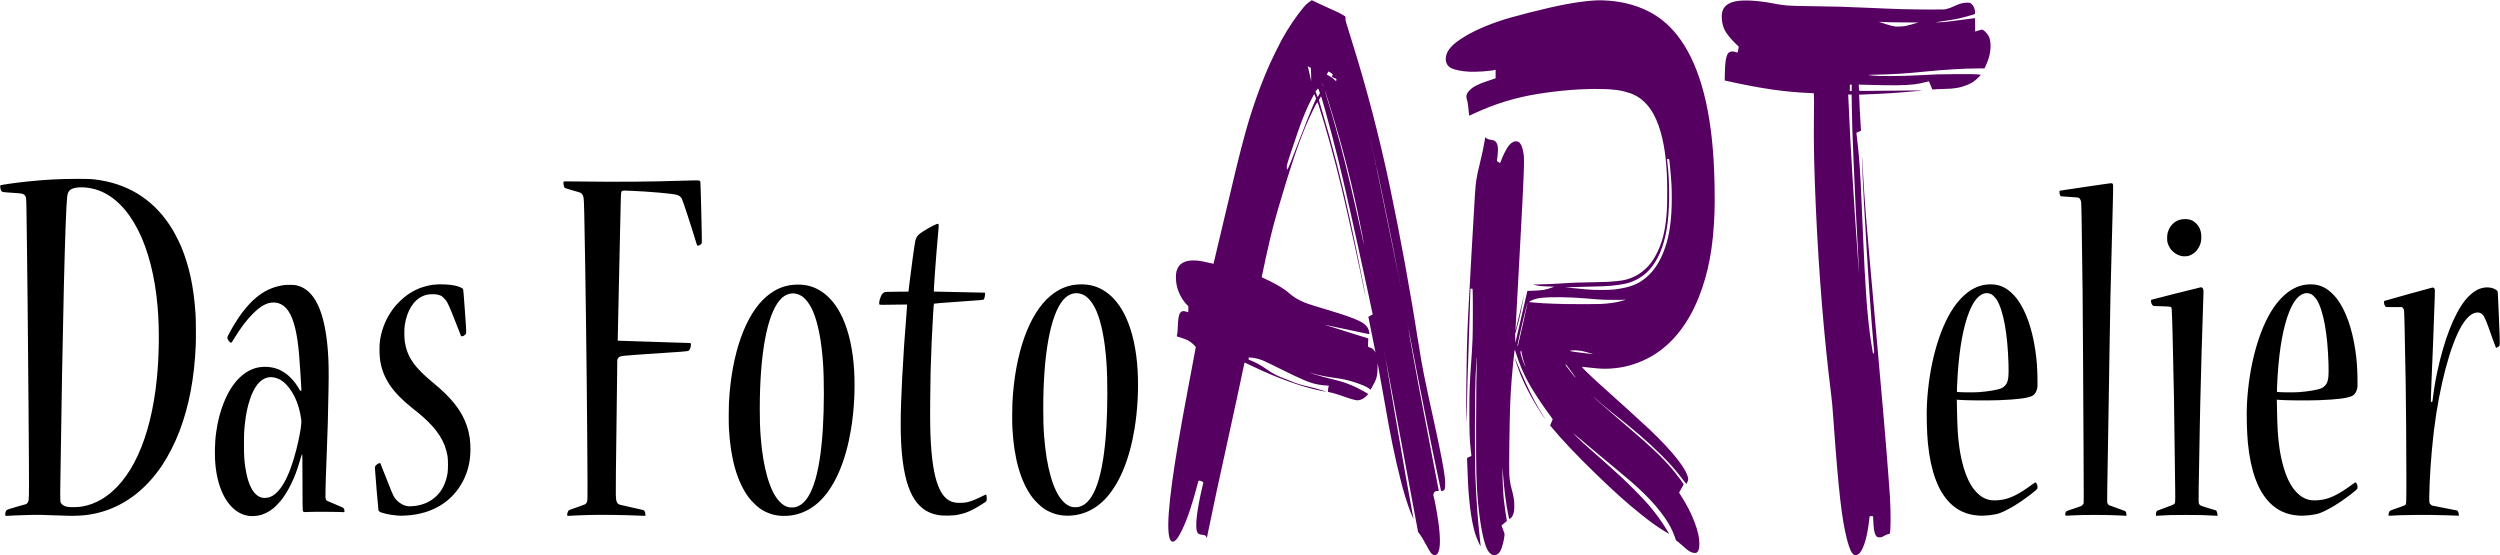
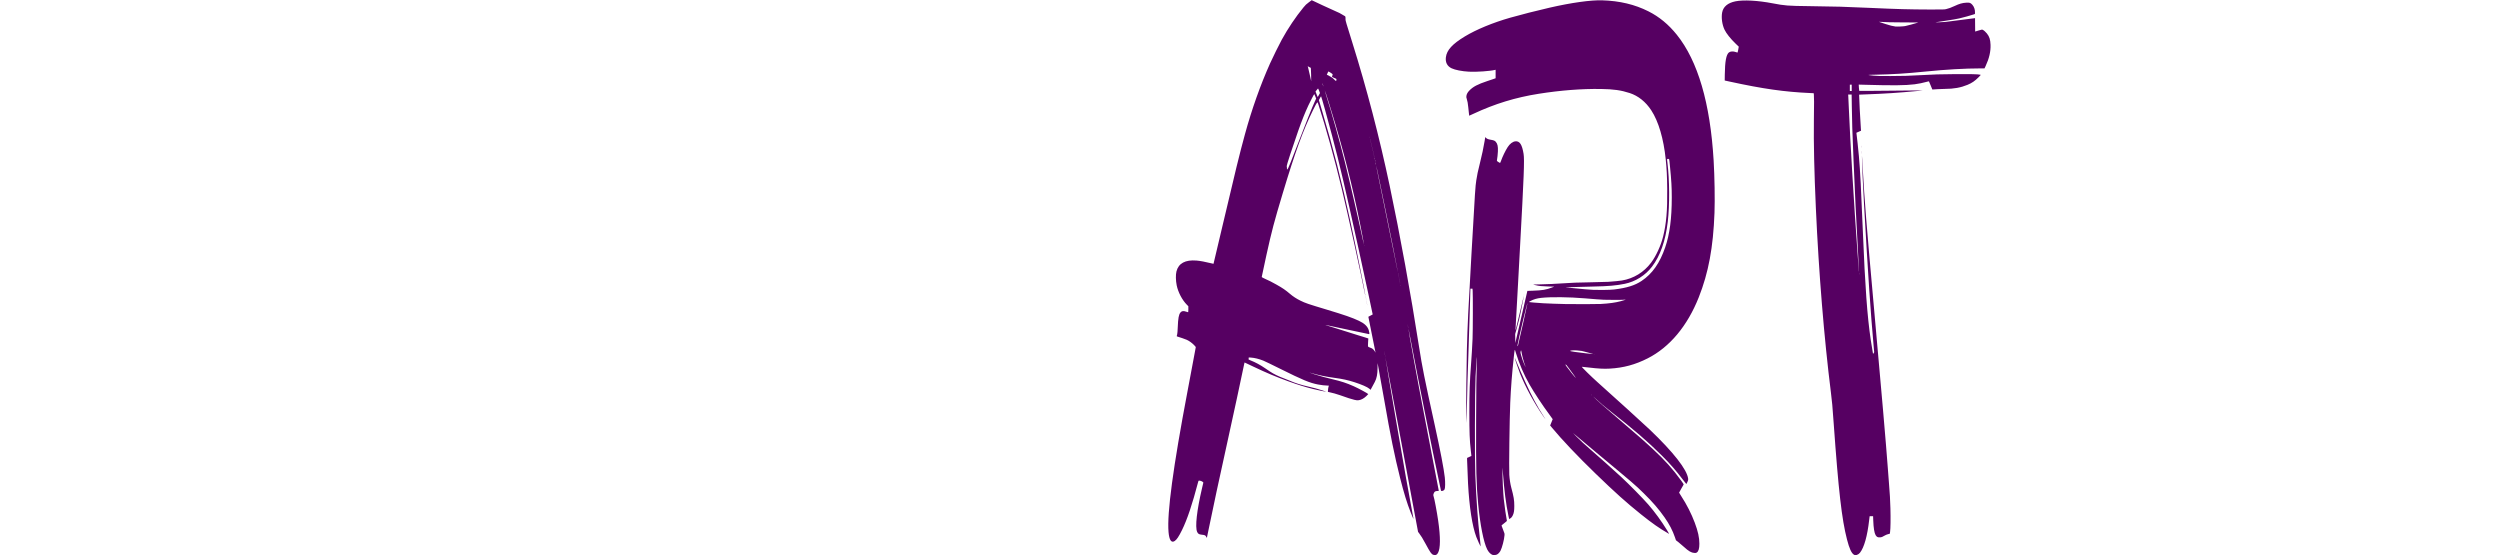
<svg xmlns="http://www.w3.org/2000/svg" xmlns:xlink="http://www.w3.org/1999/xlink" version="1.1" id="svg1" viewBox="0 0 3392.32 753.28">
  <defs id="defs1" />
  <a xlink:href="http://www.beispielhome.de" target="_self">
    <g id="g1">
      <g id="g6" transform="translate(3.5848767e-6,2.0975581e-5)">
        <path style="fill:#560062" d="m 1944.844,752.811 c -2.535,-0.904 -4.055,-3.07 -10.343,-14.737 -4.034,-7.486 -6.138,-10.919 -8.936,-14.585 l -1.367,-1.791 -22.172,-118.79 c -12.195,-65.335 -22.215,-118.66 -22.269,-118.5 -0.053,0.16 1.99,12.445 4.541,27.301 2.551,14.856 7.096,41.483 10.101,59.171 8.937,52.603 18.611,107.166 23.547,132.8 0.242,1.257 -1.3,-2.19 -3.866,-8.64 -4.842,-12.173 -9.107,-26.079 -14.212,-46.333 -7.434,-29.496 -13.513,-59.319 -21.311,-104.547 -2.4,-13.919 -6.954,-39.271 -8.703,-48.452 l -0.574,-3.012 -0.023,6.212 c -0.032,8.714 -1.152,14.518 -3.738,19.357 -0.572,1.07 -2.101,3.908 -3.399,6.307 l -2.36,4.362 -1.8,-1.558 c -2.607,-2.256 -10.33,-5.619 -20.194,-8.793 -8.844,-2.846 -16.015,-4.404 -27.27,-5.923 -11.464,-1.548 -20.625,-3.418 -29.979,-6.121 -5.876,-1.698 -3.774,-0.791 3.242,1.398 8.937,2.788 15.428,4.566 24.576,6.728 11.798,2.789 18.76,5.085 28.557,9.422 6.388,2.828 19.731,10.044 19.744,10.678 0,0.113 -1.225,1.368 -2.726,2.79 -3.251,3.078 -6.745,4.965 -10.158,5.488 -1.917,0.294 -2.603,0.236 -5.92,-0.499 -3.52,-0.78 -10.091,-2.899 -19.752,-6.371 -4.018,-1.444 -10.464,-3.249 -14.365,-4.023 l -1.885,-0.374 0.185,-2.768 c 0.102,-1.522 0.41,-3.398 0.685,-4.168 0.275,-0.77 0.5,-1.454 0.5,-1.52 0,-0.066 -0.839,-0.12 -1.865,-0.12 -3.038,0 -8.57,-0.633 -12.99,-1.486 -11.231,-2.168 -20.804,-6.148 -51.225,-21.295 -10.736,-5.346 -21.032,-10.318 -22.88,-11.049 -6.107,-2.418 -11.787,-3.817 -16.841,-4.149 l -2.999,-0.197 v 0.768 c 0,0.423 -0.085,1.07 -0.184,1.438 -0.158,0.589 0.143,0.797 2.484,1.72 6.905,2.722 13.162,6.094 20.104,10.833 2.2,1.502 5.008,3.399 6.24,4.217 5.303,3.519 12.021,6.824 19.175,9.435 2.126,0.776 5.665,2.191 7.865,3.145 7.609,3.299 15.293,5.738 24.9,7.901 3.223,0.726 7.937,1.889 10.475,2.585 5.226,1.433 14.666,4.441 14.49,4.617 -0.189,0.189 -13.102,-2.549 -18.825,-3.991 -10.618,-2.676 -20.013,-5.598 -32.64,-10.152 -16.867,-6.084 -30.381,-11.756 -47.806,-20.067 -6.493,-3.097 -11.847,-5.631 -11.897,-5.631 -0.05,0 -0.258,0.828 -0.463,1.84 -3.077,15.243 -15.488,72.803 -23.993,111.28 -10.321,46.687 -17.363,79.51 -23.998,111.84 -1.427,6.952 -2.638,12.784 -2.692,12.96 -0.054,0.176 -0.418,-0.355 -0.81,-1.18 -1.081,-2.275 -1.704,-2.565 -6.665,-3.103 -3.231,-0.35 -4.576,-1.223 -5.713,-3.706 -3.016,-6.588 -0.482,-29.177 6.705,-59.76 l 1.708,-7.269 -0.865,-0.829 c -0.915,-0.876 -3.329,-1.752 -4.831,-1.752 -0.767,0 -0.942,0.174 -1.211,1.2 -8.19,31.235 -14.993,51.528 -22.122,65.984 -4.312,8.743 -7.102,12.917 -9.851,14.739 -4.556,3.018 -7.436,-1.165 -8.376,-12.162 -2.194,-25.667 6.194,-87.888 25.731,-190.88 2.37,-12.496 5.831,-30.928 7.691,-40.96 1.86,-10.032 3.444,-18.511 3.521,-18.842 0.099,-0.426 -0.628,-1.368 -2.482,-3.219 -2.934,-2.93 -6.547,-5.501 -9.757,-6.944 -1.96,-0.881 -9.854,-3.615 -12.544,-4.344 -0.673,-0.182 -1.081,-0.475 -1.021,-0.733 0.054,-0.236 0.317,-1.232 0.583,-2.214 0.314,-1.157 0.587,-4.469 0.777,-9.42 0.483,-12.605 1.397,-17.614 3.715,-20.369 1.744,-2.072 3.879,-2.383 7.657,-1.115 1.311,0.44 2.524,0.8 2.696,0.8 0.188,0 0.313,-1.629 0.313,-4.072 v -4.072 l -2.055,-2.088 c -6.375,-6.477 -11.825,-16.887 -13.743,-26.248 -1.327,-6.479 -1.472,-14.438 -0.343,-18.88 2.818,-11.087 12.009,-16.039 27.4,-14.764 4.625,0.383 12.385,1.823 19.131,3.551 2.019,0.517 3.717,0.893 3.775,0.835 0.058,-0.058 5.431,-22.766 11.94,-50.463 17.825,-75.841 23.387,-98.537 30.731,-125.398 9.236,-33.778 20.925,-66.731 34.11,-96.16 3.441,-7.68 12.334,-25.7 15.792,-32 8.527,-15.534 18.946,-31.038 29.476,-43.86 2.756,-3.357 3.86,-4.41 7.222,-6.891 l 3.968,-2.929 14.778,6.967 c 8.128,3.832 16.685,7.733 19.016,8.668 2.441,0.98 5.271,2.399 6.676,3.346 1.341,0.905 3.051,1.916 3.801,2.248 1.284,0.568 1.375,0.696 1.577,2.217 0.118,0.888 0.127,2.077 0.021,2.643 -0.205,1.093 0.851,4.69 9.129,31.109 19.808,63.213 36.707,127.99 50.882,195.04 14.015,66.294 28.425,145.34 39.844,218.56 4.284,27.466 7.039,41.202 21.118,105.28 7.729,35.175 12.456,59.762 13.764,71.59 0.702,6.351 0.563,14.457 -0.276,16.024 -0.752,1.406 -2.319,2.343 -3.733,2.233 l -1.12,-0.087 -2.152,-10.08 c -10.831,-50.723 -28.073,-136.844 -39.966,-199.631 -1.112,-5.869 -2.066,-10.535 -2.122,-10.37 -0.317,0.95 13.383,75.865 21.169,115.761 6.75,34.584 20.03,103.717 20.03,104.269 0,0.116 -0.797,0.211 -1.77,0.211 -2.444,0 -3.813,0.639 -4.575,2.136 -1.186,2.33 -1.338,3.453 -0.698,5.137 1.026,2.7 4.479,21.083 6.207,33.047 3.244,22.452 3.152,37.546 -0.266,43.719 -1.54,2.782 -3.495,3.558 -6.374,2.532 z m -65.262,-270.165 c -0.081,-0.311 -0.153,-0.134 -0.159,0.394 -0.01,0.528 0.06,0.783 0.148,0.566 0.088,-0.217 0.093,-0.649 0.012,-0.96 z m -0.33,-1.766 c -0.089,-0.22 -0.161,-0.04 -0.161,0.4 0,0.44 0.073,0.62 0.161,0.4 0.089,-0.22 0.089,-0.58 0,-0.8 z m -0.32,-1.6 c -0.089,-0.22 -0.161,-0.04 -0.161,0.4 0,0.44 0.073,0.62 0.161,0.4 0.089,-0.22 0.089,-0.58 0,-0.8 z m -12.568,-1.44 c -0.548,-2.261 -9.69,-47.901 -9.611,-47.98 0.056,-0.056 0.737,-0.438 1.514,-0.849 0.777,-0.411 2.06,-1.095 2.852,-1.519 0.792,-0.424 1.477,-0.785 1.523,-0.801 0.131,-0.047 -10.331,-48.639 -18.802,-87.33 -17.962,-82.039 -25.525,-114.405 -36.159,-154.72 -5.952,-22.568 -14.543,-53.353 -15.03,-53.863 -0.138,-0.145 -0.872,0.948 -1.63,2.429 l -1.379,2.693 4.098,13.731 c 15.413,51.647 26.546,95.134 38.73,151.286 7.788,35.892 20.575,99.149 20.243,100.145 -0.067,0.201 -0.302,-0.567 -0.521,-1.707 -5.17,-26.817 -22.884,-107.316 -31.545,-143.352 -9.495,-39.507 -21.742,-83.738 -31.309,-113.068 l -1.34,-4.108 -0.931,0.732 c -0.659,0.518 -2.217,3.355 -5.334,9.708 -13.731,27.992 -24.413,57.308 -41.05,112.656 -11.93,39.691 -14.863,50.796 -22.297,84.426 -3.534,15.986 -6.38,29.285 -6.326,29.553 0.057,0.28 2.003,1.333 4.579,2.477 5.548,2.465 8.807,4.115 15.36,7.774 8.312,4.642 12.469,7.489 18.534,12.694 3.976,3.413 8.847,6.57 14.106,9.144 6.897,3.375 9.665,4.318 35.68,12.154 24.255,7.306 34.365,10.818 43.565,15.134 7.511,3.524 11.607,7.391 13.349,12.6 0.864,2.585 1.219,5.564 0.662,5.564 -0.23,0 -13.548,-2.808 -29.596,-6.24 -16.048,-3.432 -29.292,-6.24 -29.432,-6.24 -0.775,0 0.971,0.574 10.106,3.325 5.536,1.667 13.378,4.127 17.426,5.467 4.048,1.34 10.96,3.518 15.36,4.839 4.4,1.321 9.566,2.917 11.481,3.546 l 3.481,1.144 -0.272,4.04 c -0.344,5.114 -0.307,6.641 0.173,7.22 0.211,0.255 1.497,0.834 2.856,1.286 2.041,0.68 2.759,1.115 4.122,2.498 0.907,0.921 1.874,2.215 2.148,2.875 0.523,1.258 0.846,1.595 0.614,0.64 z m -11.299,-64.267 c 0.015,-0.373 0.091,-0.449 0.193,-0.193 0.092,0.231 0.081,0.507 -0.025,0.613 -0.106,0.106 -0.182,-0.083 -0.168,-0.42 z m -0.32,-1.6 c 0.015,-0.373 0.091,-0.449 0.193,-0.193 0.092,0.231 0.081,0.507 -0.025,0.613 -0.106,0.106 -0.182,-0.083 -0.168,-0.42 z m -0.32,-1.6 c 0.015,-0.373 0.091,-0.449 0.193,-0.193 0.092,0.231 0.081,0.507 -0.025,0.613 -0.106,0.106 -0.182,-0.083 -0.168,-0.42 z m -0.32,-1.6 c 0.015,-0.373 0.091,-0.449 0.193,-0.193 0.092,0.231 0.081,0.507 -0.025,0.613 -0.106,0.106 -0.182,-0.083 -0.168,-0.42 z m -0.295,-1.733 c 0,-0.44 0.073,-0.62 0.161,-0.4 0.089,0.22 0.089,0.58 0,0.8 -0.089,0.22 -0.161,0.04 -0.161,-0.4 z m -0.32,-1.6 c 0,-0.44 0.073,-0.62 0.161,-0.4 0.089,0.22 0.089,0.58 0,0.8 -0.089,0.22 -0.161,0.04 -0.161,-0.4 z m -0.32,-1.6 c 0,-0.44 0.073,-0.62 0.161,-0.4 0.089,0.22 0.089,0.58 0,0.8 -0.089,0.22 -0.161,0.04 -0.161,-0.4 z m -0.32,-1.6 c 0,-0.44 0.073,-0.62 0.161,-0.4 0.089,0.22 0.089,0.58 0,0.8 -0.089,0.22 -0.161,0.04 -0.161,-0.4 z m 25.761,75.12 c -0.089,-0.22 -0.161,-0.04 -0.161,0.4 0,0.44 0.073,0.62 0.161,0.4 0.089,-0.22 0.089,-0.58 0,-0.8 z m 32.33,-33.114 c -0.081,-0.311 -0.153,-0.134 -0.159,0.394 -0.01,0.528 0.06,0.783 0.148,0.566 0.088,-0.217 0.093,-0.649 0.012,-0.96 z m -0.33,-1.766 c -0.089,-0.22 -0.161,-0.04 -0.161,0.4 0,0.44 0.073,0.62 0.161,0.4 0.089,-0.22 0.089,-0.58 0,-0.8 z m -0.313,-1.58 c -0.102,-0.255 -0.178,-0.179 -0.193,0.193 -0.014,0.337 0.062,0.526 0.168,0.42 0.106,-0.106 0.118,-0.382 0.025,-0.613 z m -9.92,-53.76 c -0.102,-0.255 -0.178,-0.179 -0.193,0.193 -0.014,0.337 0.062,0.526 0.168,0.42 0.106,-0.106 0.118,-0.382 0.025,-0.613 z m -0.64,-3.52 c -0.102,-0.255 -0.178,-0.179 -0.193,0.193 -0.014,0.337 0.062,0.526 0.168,0.42 0.106,-0.106 0.118,-0.382 0.025,-0.613 z m -0.32,-1.6 c -0.102,-0.255 -0.178,-0.179 -0.193,0.193 -0.014,0.337 0.062,0.526 0.168,0.42 0.106,-0.106 0.118,-0.382 0.025,-0.613 z m -0.32,-1.6 c -0.102,-0.255 -0.178,-0.179 -0.193,0.193 -0.014,0.337 0.062,0.526 0.168,0.42 0.106,-0.106 0.118,-0.382 0.025,-0.613 z m -0.32,-1.6 c -0.102,-0.255 -0.178,-0.179 -0.193,0.193 -0.014,0.337 0.062,0.526 0.168,0.42 0.106,-0.106 0.118,-0.382 0.025,-0.613 z m -0.327,-1.94 c -0.089,-0.22 -0.161,-0.04 -0.161,0.4 0,0.44 0.073,0.62 0.161,0.4 0.089,-0.22 0.089,-0.58 0,-0.8 z m -0.32,-1.6 c -0.089,-0.22 -0.161,-0.04 -0.161,0.4 0,0.44 0.073,0.62 0.161,0.4 0.089,-0.22 0.089,-0.58 0,-0.8 z m -0.32,-1.6 c -0.089,-0.22 -0.161,-0.04 -0.161,0.4 0,0.44 0.073,0.62 0.161,0.4 0.089,-0.22 0.089,-0.58 0,-0.8 z m -0.32,-1.6 c -0.089,-0.22 -0.161,-0.04 -0.161,0.4 0,0.44 0.073,0.62 0.161,0.4 0.089,-0.22 0.089,-0.58 0,-0.8 z m -0.32,-1.6 c -0.089,-0.22 -0.161,-0.04 -0.161,0.4 0,0.44 0.073,0.62 0.161,0.4 0.089,-0.22 0.089,-0.58 0,-0.8 z m -6.896,-34.98 c -3.69,-18.469 -8.591,-42.652 -10.891,-53.74 -2.3,-11.088 -5.329,-25.704 -6.729,-32.48 -3.768,-18.231 -5.228,-24.974 -5.375,-24.828 -0.072,0.072 0.61,3.636 1.516,7.919 3.395,16.053 19.345,94.167 24.059,117.823 2.169,10.887 3.986,19.59 4.036,19.34 0.05,-0.25 -2.927,-15.565 -6.616,-34.034 z m -39.177,-2.44 c -0.102,-0.255 -0.178,-0.179 -0.193,0.193 -0.014,0.337 0.062,0.526 0.168,0.42 0.106,-0.106 0.118,-0.382 0.025,-0.613 z m -1.826,-9.904 c -9.757,-52.028 -21.93,-102.536 -37.307,-154.796 -5.815,-19.764 -14.09,-46.022 -14.404,-45.708 -0.086,0.086 0.726,2.945 1.806,6.353 8.034,25.356 17.876,60.423 25.584,91.155 6.441,25.678 18.063,76.1 24.69,107.112 0.573,2.68 1.093,4.82 1.157,4.756 0.064,-0.064 -0.623,-4.056 -1.526,-8.872 z m -101.094,-95.543 c 1.366,-2.744 2.69,-6.074 11.664,-29.345 12.668,-32.852 20.341,-52.005 24.283,-60.622 l 1.768,-3.865 -1.164,-3.051 c -0.64,-1.678 -1.256,-3.051 -1.367,-3.051 -0.312,0 -5.439,9.819 -7.936,15.2 -4.823,10.392 -8.839,20.432 -13.825,34.56 -7.387,20.934 -16.197,47.935 -15.694,48.103 0.186,0.062 0.331,1.091 0.331,2.35 0,2.846 0.412,2.787 1.939,-0.281 z m 118.679,-5.831 c -0.212,-1.078 -0.448,-1.898 -0.524,-1.822 -0.076,0.076 0.035,1.021 0.247,2.1 0.212,1.078 0.448,1.898 0.524,1.822 0.076,-0.076 -0.035,-1.021 -0.247,-2.1 z m -0.796,-3.684 c -0.12,-0.642 -0.283,-1.104 -0.361,-1.025 -0.078,0.078 -0.044,0.668 0.077,1.31 0.12,0.642 0.283,1.104 0.361,1.025 0.078,-0.078 0.044,-0.668 -0.077,-1.31 z m -0.64,-2.88 c -0.12,-0.642 -0.283,-1.104 -0.361,-1.025 -0.078,0.078 -0.044,0.668 0.077,1.31 0.12,0.642 0.283,1.104 0.361,1.025 0.078,-0.078 0.044,-0.668 -0.077,-1.31 z m -0.57,-2.498 c -0.089,-0.22 -0.161,-0.04 -0.161,0.4 0,0.44 0.073,0.62 0.161,0.4 0.089,-0.22 0.089,-0.58 0,-0.8 z m -0.313,-1.26 c -0.102,-0.255 -0.178,-0.179 -0.193,0.193 -0.014,0.337 0.062,0.526 0.168,0.42 0.106,-0.106 0.118,-0.382 0.025,-0.613 z m -0.327,-1.62 c -0.089,-0.22 -0.161,-0.04 -0.161,0.4 0,0.44 0.073,0.62 0.161,0.4 0.089,-0.22 0.089,-0.58 0,-0.8 z m -0.313,-1.26 c -0.102,-0.255 -0.178,-0.179 -0.193,0.193 -0.014,0.337 0.062,0.526 0.168,0.42 0.106,-0.106 0.118,-0.382 0.025,-0.613 z m -0.327,-1.62 c -0.089,-0.22 -0.161,-0.04 -0.161,0.4 0,0.44 0.073,0.62 0.161,0.4 0.089,-0.22 0.089,-0.58 0,-0.8 z m -0.313,-1.26 c -0.102,-0.255 -0.178,-0.179 -0.193,0.193 -0.014,0.337 0.062,0.526 0.168,0.42 0.106,-0.106 0.118,-0.382 0.025,-0.613 z m -0.327,-1.62 c -0.089,-0.22 -0.161,-0.04 -0.161,0.4 0,0.44 0.073,0.62 0.161,0.4 0.089,-0.22 0.089,-0.58 0,-0.8 z m -0.313,-1.26 c -0.102,-0.255 -0.178,-0.179 -0.193,0.193 -0.014,0.337 0.062,0.526 0.168,0.42 0.106,-0.106 0.118,-0.382 0.025,-0.613 z m -0.327,-1.62 c -0.089,-0.22 -0.161,-0.04 -0.161,0.4 0,0.44 0.073,0.62 0.161,0.4 0.089,-0.22 0.089,-0.58 0,-0.8 z m -0.313,-1.26 c -0.102,-0.255 -0.178,-0.179 -0.193,0.193 -0.014,0.337 0.062,0.526 0.168,0.42 0.106,-0.106 0.118,-0.382 0.025,-0.613 z m -0.32,-1.28 c -0.102,-0.255 -0.178,-0.179 -0.193,0.193 -0.014,0.337 0.062,0.526 0.168,0.42 0.106,-0.106 0.118,-0.382 0.025,-0.613 z m -0.32,-1.6 c -0.102,-0.255 -0.178,-0.179 -0.193,0.193 -0.014,0.337 0.062,0.526 0.168,0.42 0.106,-0.106 0.118,-0.382 0.025,-0.613 z m -0.32,-1.28 c -0.102,-0.255 -0.178,-0.179 -0.193,0.193 -0.014,0.337 0.062,0.526 0.168,0.42 0.106,-0.106 0.118,-0.382 0.025,-0.613 z m -0.32,-1.6 c -0.102,-0.255 -0.178,-0.179 -0.193,0.193 -0.014,0.337 0.062,0.526 0.168,0.42 0.106,-0.106 0.118,-0.382 0.025,-0.613 z m -0.32,-1.28 c -0.102,-0.255 -0.178,-0.179 -0.193,0.193 -0.014,0.337 0.062,0.526 0.168,0.42 0.106,-0.106 0.118,-0.382 0.025,-0.613 z m -0.32,-1.28 c -0.102,-0.255 -0.178,-0.179 -0.193,0.193 -0.014,0.337 0.062,0.526 0.168,0.42 0.106,-0.106 0.118,-0.382 0.025,-0.613 z m -0.32,-1.6 c -0.102,-0.255 -0.178,-0.179 -0.193,0.193 -0.014,0.337 0.062,0.526 0.168,0.42 0.106,-0.106 0.118,-0.382 0.025,-0.613 z m -0.32,-1.28 c -0.102,-0.255 -0.178,-0.179 -0.193,0.193 -0.014,0.337 0.062,0.526 0.168,0.42 0.106,-0.106 0.118,-0.382 0.025,-0.613 z m -0.64,-2.88 c -0.102,-0.255 -0.178,-0.179 -0.193,0.193 -0.014,0.337 0.062,0.526 0.168,0.42 0.106,-0.106 0.118,-0.382 0.025,-0.613 z m -69.166,-56.923 1.448,-2.685 -1.187,-3.134 c -0.653,-1.724 -1.298,-3.094 -1.435,-3.046 -0.137,0.048 -0.963,1.013 -1.837,2.143 l -1.588,2.055 0.647,1.625 c 0.356,0.894 1.024,2.588 1.485,3.766 0.461,1.178 0.878,2.101 0.928,2.051 0.05,-0.05 0.742,-1.299 1.538,-2.776 z m 5.508,-14.063 c -0.536,-1.411 -1.027,-2.514 -1.091,-2.45 -0.176,0.176 1.615,5.017 1.856,5.017 0.115,0 -0.229,-1.155 -0.765,-2.566 z m -16.078,-13.9 c -0.212,-8.188 -0.291,-9.134 -0.765,-9.134 -0.291,0 -1.031,-0.335 -1.643,-0.745 -1.195,-0.799 -2.234,-1.259 -2.234,-0.989 0,0.091 0.2,0.555 0.444,1.03 0.244,0.475 1.286,4.994 2.317,10.041 1.03,5.047 1.928,9.121 1.996,9.054 0.068,-0.068 0.017,-4.233 -0.113,-9.257 z m 34.374,6.99 c 0.02,-0.902 -0.121,-1.05 -1.498,-1.567 -0.836,-0.314 -2.197,-0.908 -3.025,-1.321 l -1.505,-0.751 0.462,-1.522 c 0.254,-0.837 0.459,-1.738 0.456,-2.002 -0.01,-0.454 -5.625,-4.069 -5.9,-3.794 -0.071,0.071 -0.56,1.089 -1.087,2.262 l -0.957,2.133 2.097,0.981 c 2.787,1.304 6.262,3.639 7.309,4.911 0.465,0.565 1.369,1.428 2.01,1.918 1.062,0.813 1.184,0.841 1.39,0.32 0.124,-0.314 0.236,-1.02 0.248,-1.568 z M 2025.12,752.904 c -2.577,-0.964 -5.286,-3.81 -7.153,-7.516 -4.782,-9.49 -9.576,-33.581 -12.183,-61.228 -2.562,-27.168 -3.043,-46.604 -2.804,-113.44 0.16,-44.828 0.337,-59.882 0.975,-82.72 0.293,-10.5 -0.833,4.397 -1.717,22.72 -0.989,20.492 -1.227,112.567 -0.347,133.76 1.487,35.769 3.256,60.296 6.277,87.019 0.606,5.357 1.049,9.791 0.986,9.855 -0.257,0.257 -4.403,-8.676 -5.918,-12.749 -5.557,-14.939 -9.493,-40.398 -11.224,-72.605 -0.482,-8.972 -1.29,-29.042 -1.29,-32.05 v -2.561 l 2.919,-1.333 2.919,-1.333 -0.186,-1.921 c -0.102,-1.057 -0.403,-3.793 -0.668,-6.081 -1.492,-12.877 -1.904,-23.876 -1.911,-51.04 -0.01,-27.276 0.514,-41.923 2.36,-66.4 0.771,-10.214 1.457,-21.776 1.996,-33.6 0.45,-9.875 0.547,-61.274 0.124,-65.52 l -0.247,-2.48 h -1.378 -1.378 l -0.194,5.52 c -0.107,3.036 -0.343,11.568 -0.526,18.96 -0.427,17.3 -1.071,37.662 -2.067,65.28 -1.149,31.864 -1.378,39.718 -1.776,60.8 -0.196,10.384 -0.458,21.76 -0.583,25.28 l -0.227,6.4 -0.256,-12.32 c -0.269,-12.949 0.196,-65.4 0.76,-85.76 1.03,-37.179 1.735,-51.951 6.247,-130.88 5.203,-91.012 5.175,-90.583 6.574,-100.32 0.957,-6.662 2.223,-12.63 5.056,-23.84 2.54,-10.051 4.744,-20.461 6.274,-29.644 0.444,-2.664 0.807,-4.951 0.807,-5.083 0,-0.132 0.298,0.14 0.663,0.604 1.174,1.492 3.127,2.363 6.537,2.913 4.266,0.688 5.653,1.237 7.056,2.79 2.432,2.692 3.218,6.211 2.918,13.06 -0.161,3.668 -0.729,8.956 -1.313,12.211 -0.135,0.753 0.079,1.002 1.856,2.16 1.105,0.72 2.16,1.309 2.345,1.309 0.185,0 0.732,-1.116 1.216,-2.48 2.212,-6.234 5.918,-13.911 9.166,-18.99 2.946,-4.606 6.884,-7.555 10.53,-7.886 5.847,-0.53 9.037,4.397 11.067,17.09 1.3,8.133 0.476,29.656 -4.844,126.506 -0.788,14.344 -2.01,36.88 -2.716,50.08 -1.109,20.746 -2.826,51.786 -3.335,60.281 -0.088,1.474 -0.083,2.603 0.012,2.508 0.095,-0.095 2.671,-10.805 5.726,-23.801 3.054,-12.996 5.563,-23.386 5.575,-23.089 0.012,0.297 -0.563,3.393 -1.278,6.88 -0.715,3.487 -1.949,9.725 -2.742,13.861 -1.52,7.924 -3.067,14.283 -6.02,24.75 l -1.792,6.35 0.087,6.156 0.087,6.156 8.192,-35.386 8.192,-35.386 7.168,-0.229 c 13.062,-0.416 18.497,-1.332 26.528,-4.469 l 2.72,-1.062 -7.665,-0.218 c -9.309,-0.264 -13.013,-0.64 -17.615,-1.786 l -3.52,-0.877 9.76,-0.219 c 10.757,-0.242 20.319,-0.672 30.56,-1.377 12.601,-0.867 20.154,-1.149 38.72,-1.447 10.208,-0.164 20.648,-0.446 23.2,-0.628 8.065,-0.575 15.421,-1.289 18.4,-1.786 15.91,-2.657 29.836,-11.16 39.626,-24.194 6.673,-8.885 13.08,-22.763 16.225,-35.148 4.374,-17.223 5.994,-35.873 5.642,-64.96 -0.217,-17.944 -0.671,-27.012 -2.002,-40 -2.882,-28.118 -9.786,-51.589 -19.579,-66.56 -7.612,-11.637 -17.648,-19.693 -29.277,-23.503 -11.773,-3.857 -22.026,-5.302 -39.234,-5.532 -26.409,-0.353 -54.35,1.806 -84.201,6.504 -31.385,4.94 -59.52,13.555 -88.58,27.126 -3.201,1.495 -5.82,2.688 -5.82,2.652 0,-0.036 -0.208,-1.789 -0.463,-3.896 -0.254,-2.107 -0.62,-5.558 -0.812,-7.67 -0.445,-4.883 -1.106,-8.529 -2.052,-11.326 -0.636,-1.881 -0.704,-2.476 -0.461,-4.028 0.397,-2.53 1.613,-4.756 3.904,-7.141 5.083,-5.294 11.327,-8.602 24.364,-12.91 3.696,-1.221 7.764,-2.589 9.04,-3.04 l 2.32,-0.82 v -5.762 -5.762 l -0.726,0.182 c -6.793,1.705 -25.365,2.986 -35.388,2.441 -9.551,-0.52 -18.814,-2.325 -23.609,-4.602 -5.96,-2.83 -8.639,-8.01 -7.764,-15.011 1.212,-9.698 8.784,-17.988 25.849,-28.298 15.49,-9.359 37.909,-18.615 61.319,-25.318 13.885,-3.976 36.323,-9.686 53.6,-13.641 29.57,-6.769 55.701,-10.428 71.2,-9.971 23.748,0.7 44.308,5.587 62.88,14.948 14.671,7.394 27.241,17.756 38.46,31.706 28.618,35.581 45.406,92.877 50.009,170.674 1.308,22.116 1.817,53.235 1.162,71.04 -1.725,46.854 -8.139,81.329 -21.312,114.56 -15.448,38.969 -39.469,67.698 -69.28,82.855 -16.887,8.586 -32.938,12.926 -51.658,13.968 -7.98,0.444 -15.608,0.043 -28.117,-1.48 -5.098,-0.62 -9.43,-1.074 -9.627,-1.007 -0.575,0.195 12.729,13.271 21.082,20.72 21.629,19.29 63.245,57.075 71.04,64.5 32.086,30.564 50.757,54.446 52.134,66.684 0.178,1.582 0.073,2.036 -1.033,4.48 -0.677,1.496 -1.314,2.72 -1.415,2.72 -0.101,0 -2.203,-2.664 -4.671,-5.92 -9.853,-12.999 -16.75,-20.9 -28.512,-32.664 -18.636,-18.639 -38.785,-36.027 -69.303,-59.804 -8.761,-6.826 -15.164,-12.292 -21.918,-18.709 -1.495,-1.42 -1.999,-1.81 -1.12,-0.866 3.601,3.868 11.8,11.117 35.661,31.529 27.032,23.124 34.079,29.296 44.017,38.549 16.971,15.802 27,26.993 39.148,43.685 2.444,3.358 3.163,4.567 2.951,4.96 -0.154,0.286 -1.59,2.803 -3.19,5.592 -1.6,2.79 -2.909,5.194 -2.909,5.344 0,0.149 1.348,2.331 2.996,4.848 7.311,11.167 13.666,23.666 18.271,35.936 4.393,11.707 6.241,20.138 6.242,28.48 4e-4,6.591 -1.086,10.287 -3.509,11.939 -0.976,0.665 -1.387,0.744 -3.2,0.61 -4.328,-0.319 -7.786,-2.328 -14.387,-8.357 -2.293,-2.095 -5.635,-4.949 -7.426,-6.343 l -3.256,-2.534 -1.33,-3.897 c -3.206,-9.391 -7.564,-17.762 -14.124,-27.132 -7.899,-11.281 -16.15,-20.824 -28.351,-32.789 -11.797,-11.568 -13.14,-12.722 -64.114,-55.066 -20.619,-17.129 -27.314,-22.746 -30.372,-25.481 -1.978,-1.77 -1.126,-0.799 2.72,3.101 5.967,6.05 11.69,11.358 19.2,17.806 9.64,8.279 32.202,28.436 42.233,37.731 10.806,10.014 28.882,28.405 36.654,37.293 8.608,9.845 18.104,22.861 25.328,34.72 3.436,5.64 3.334,5.346 1.492,4.298 -11.466,-6.526 -21.795,-13.763 -36.724,-25.733 -20.056,-16.079 -34.917,-29.398 -61.751,-55.341 -24.021,-23.224 -45.596,-45.959 -59.144,-62.325 l -2.434,-2.94 1.733,-4.178 c 0.953,-2.298 1.733,-4.269 1.733,-4.38 0,-0.111 -1.993,-2.884 -4.429,-6.162 -9.249,-12.446 -20.255,-29.102 -27.092,-41 -7.282,-12.673 -14.044,-28.378 -18.381,-42.688 -1.81,-5.972 -1.503,-6.597 -2.889,5.889 -2.345,21.124 -3.964,41.897 -4.801,61.6 -0.95,22.355 -1.825,89.227 -1.281,97.896 0.372,5.935 1.425,12.729 2.706,17.464 3.317,12.263 4.059,16.795 4.063,24.8 0,6.202 -0.492,9.412 -1.921,12.453 -1.133,2.414 -2.169,3.659 -3.811,4.581 l -1.271,0.714 -1.024,-4.874 c -3.242,-15.432 -5.576,-33.556 -7.364,-57.194 l -0.593,-7.84 -0.035,4.64 c -0.075,10.008 0.773,28.631 1.736,38.08 0.837,8.216 3.374,25.971 4.189,29.316 0.137,0.56 -0.471,1.158 -3.539,3.486 -2.037,1.545 -3.703,2.969 -3.703,3.164 6e-4,0.195 0.95,2.73 2.11,5.634 2.089,5.229 2.107,5.303 1.935,7.68 -0.427,5.883 -3.27,16.851 -5.421,20.917 -1.203,2.274 -3.138,4.323 -4.865,5.153 -1.498,0.72 -4.705,0.949 -6.08,0.435 z M 2160,536.199 c 0,-0.066 -0.252,-0.318 -0.56,-0.56 -0.508,-0.398 -0.519,-0.387 -0.121,0.121 0.418,0.533 0.681,0.703 0.681,0.439 z m -23.709,-26.359 c -1.25,-1.716 -4.233,-5.82 -6.627,-9.12 -3.445,-4.747 -4.505,-6 -5.08,-6 -0.668,0 -0.585,0.201 1.02,2.48 3.528,5.008 12.264,15.76 12.805,15.76 0.085,0 -0.868,-1.404 -2.118,-3.12 z m -66.862,-13.978 c -1.764,-4.581 -4.401,-14.548 -4.994,-18.875 -0.112,-0.817 -0.306,-1.548 -0.43,-1.625 -0.125,-0.077 -0.397,0.62 -0.605,1.549 -0.352,1.573 -0.302,1.953 0.723,5.509 0.606,2.101 1.523,4.971 2.038,6.379 1.2,3.279 3.983,9.803 4.122,9.664 0.059,-0.059 -0.326,-1.229 -0.854,-2.602 z m 94.005,-15.416 c -0.106,-0.106 -0.382,-0.118 -0.613,-0.025 -0.255,0.102 -0.179,0.178 0.193,0.193 0.337,0.014 0.526,-0.062 0.42,-0.168 z m -4.393,-0.946 c -1.848,-0.426 -4.8,-1.209 -6.56,-1.74 -4.784,-1.443 -7.194,-1.882 -12.425,-2.259 -4.667,-0.337 -8.908,-0.056 -9.599,0.635 -0.463,0.463 10.42,2.118 22.025,3.351 9.493,1.008 10.887,1.011 6.56,0.013 z m -99.062,-11.421 c 0.937,-3.309 12.662,-55.501 12.639,-56.263 -0.077,-2.602 -11.772,46.533 -13.543,56.903 -0.285,1.67 0.384,1.196 0.904,-0.64 z M 2172,412.474 c 11.718,-0.688 19.661,-1.773 26.88,-3.671 3.876,-1.019 8.867,-2.659 6.72,-2.208 -1.899,0.399 -22.504,0.498 -29.28,0.141 -6.736,-0.355 -10.204,-0.612 -25.76,-1.912 -21.696,-1.813 -45.904,-2.072 -59.36,-0.635 -5.689,0.608 -10.395,2.014 -14.699,4.393 -1.897,1.049 -1.998,1.157 -1.28,1.375 0.776,0.236 9.887,0.98 19.019,1.553 5.49,0.344 22.886,0.961 30.24,1.072 15.257,0.23 42.824,0.167 47.52,-0.109 z m 18.08,-19.659 c 17.461,-2.118 28.232,-5.457 37.44,-11.607 14.578,-9.736 24.694,-24.142 32.083,-45.688 6.07,-17.7 8.881,-39.129 8.875,-67.647 0,-13.834 -0.524,-22.86 -2.411,-41.793 -1.138,-11.417 -0.887,-10.4 -2.575,-10.4 -1.659,0 -1.592,-0.36 -0.926,4.96 2.945,23.537 3.141,57.475 0.464,80.32 -3.031,25.864 -10.168,46.173 -21.417,60.942 -8.996,11.811 -22.524,20.309 -36.966,23.219 -11.887,2.396 -22.338,3.304 -42.407,3.688 -8.712,0.166 -19.152,0.445 -23.2,0.62 -4.048,0.175 -9.16,0.34 -11.36,0.367 -3.97,0.049 -3.982,0.051 -1.6,0.32 1.32,0.149 6.288,0.641 11.04,1.093 4.752,0.452 10.8,1.031 13.44,1.287 8.652,0.839 14.25,1.053 24.8,0.947 7.057,-0.071 11.789,-0.273 14.72,-0.628 z m 325.6,359.877 c -3.401,-2.074 -6.26,-8.337 -9.446,-20.692 -7.101,-27.54 -11.494,-65.895 -18.068,-157.76 -1.769,-24.718 -2.1,-28.405 -3.691,-41.12 -9.32,-74.471 -16.483,-162.124 -20.463,-250.4 -2.248,-49.871 -3.116,-88.499 -2.694,-120 0.318,-23.762 0.315,-31.062 -0.014,-34.132 l -0.227,-2.117 -4.858,-0.215 c -34.655,-1.534 -64.155,-5.727 -108.858,-15.474 l -7.04,-1.535 0.098,-7.823 c 0.226,-17.947 1.903,-27.147 5.502,-30.175 2,-1.683 6.03,-1.915 9.612,-0.553 0.961,0.365 1.901,0.664 2.09,0.664 0.188,8.9e-5 0.662,-1.813 1.053,-4.03 l 0.71,-4.03 -4.208,-4.034 c -6.946,-6.658 -12.71,-13.919 -15.159,-19.095 -3.175,-6.709 -4.475,-16.007 -3.222,-23.04 1.417,-7.951 7.635,-13.224 18.084,-15.334 10.895,-2.2 30.41,-1.157 50.419,2.695 16.557,3.187 20.488,3.492 49.421,3.832 34.683,0.408 50.382,0.859 83.36,2.396 34.877,1.625 53.477,2.135 80,2.195 18.214,0.041 20.387,-0.009 22.508,-0.516 3.772,-0.902 6.957,-2.067 11.572,-4.231 6.672,-3.129 10.49,-4.208 16.068,-4.54 4.417,-0.263 5.614,0.15 8.05,2.782 2.476,2.674 3.92,7.015 3.663,11.01 l -0.1,1.562 -1.76,0.606 c -3.716,1.279 -13.846,4.088 -19.36,5.369 -3.586,0.833 -10.712,2.054 -18.88,3.234 -7.216,1.043 -13.264,1.967 -13.44,2.054 -0.464,0.228 9.28,-0.136 13.6,-0.509 2.969,-0.256 34.219,-4.255 38.795,-4.964 l 1.195,-0.185 0.085,9.105 0.085,9.105 4.64,-1.412 c 3.887,-1.183 4.769,-1.353 5.433,-1.051 1.722,0.782 4.023,2.779 5.862,5.086 3.429,4.304 4.667,8.161 4.934,15.381 0.336,9.082 -1.841,18.489 -6.644,28.72 l -1.54,3.28 -5.862,0.002 c -20.596,0.006 -46.899,1.527 -74.662,4.317 -26.582,2.672 -43.579,3.734 -67.52,4.22 -12.126,0.246 -12.173,0.27 -2.56,1.286 4.58,0.484 8.198,0.571 22.88,0.548 16.886,-0.026 24.708,-0.257 42.56,-1.261 17.373,-0.977 23.081,-1.147 44.705,-1.334 21.046,-0.182 32.068,0.076 34.83,0.815 0.773,0.207 0.661,0.365 -2.483,3.493 -5.127,5.101 -8.892,7.68 -14.875,10.188 -9.083,3.808 -18.77,5.554 -30.872,5.562 -2.582,0.002 -6.859,0.155 -9.505,0.341 -2.646,0.186 -5.4,0.366 -6.122,0.4 l -1.312,0.062 -2.202,-5.356 c -1.211,-2.946 -2.28,-5.483 -2.376,-5.638 -0.096,-0.155 -1.567,0.132 -3.269,0.638 -4.153,1.235 -11.227,2.674 -16.119,3.28 -12.988,1.609 -29.502,1.761 -68.761,0.634 l -7.161,-0.206 0.231,4.124 c 0.127,2.268 0.338,4.236 0.468,4.374 0.13,0.138 19.578,0.027 43.217,-0.246 23.639,-0.273 43.026,-0.451 43.082,-0.395 0.056,0.056 -3.962,0.493 -8.927,0.972 -23.522,2.269 -43.683,3.592 -67.109,4.405 -5.72,0.199 -10.416,0.382 -10.435,0.407 -0.221,0.293 1.722,37.737 2.39,46.087 l 0.228,2.841 -1.292,0.568 c -0.71,0.312 -2.137,0.948 -3.17,1.412 l -1.879,0.845 0.189,1.187 c 0.464,2.905 2.508,22.177 3.232,30.467 1.819,20.818 3.041,44.075 5.449,103.68 2.964,73.369 5.89,113.525 10.596,145.44 0.785,5.321 2.943,18.593 3.117,19.172 0.048,0.161 0.427,-0.271 0.841,-0.96 l 0.752,-1.252 -0.548,-6.08 c -4.431,-49.151 -7.754,-98.113 -13.3,-196 -1.348,-23.794 -2.459,-48.239 -2.691,-59.2 -0.171,-8.077 -0.084,-7.056 0.931,11.04 2.517,44.847 4.997,75.702 15.025,186.88 10.251,113.651 16.873,190.25 19.034,220.16 0.534,7.392 1.256,16.896 1.604,21.12 1.194,14.49 1.598,21.508 1.96,34.104 0.386,13.433 0.186,27.631 -0.449,31.775 l -0.386,2.519 -2.4,0.606 c -1.32,0.334 -3.192,1.091 -4.16,1.682 -3.349,2.047 -4.481,2.484 -6.842,2.639 -2.93,0.192 -4.368,-0.558 -5.867,-3.061 -1.718,-2.868 -2.839,-9.923 -3.195,-20.104 l -0.193,-5.52 h -2.337 -2.337 l -0.16,1.04 c -0.088,0.572 -0.321,2.48 -0.519,4.24 -2.42,21.543 -6.796,37.103 -12.444,44.248 -2.234,2.826 -5.953,4.046 -8.186,2.684 z m 7.112,-382.206 c -0.071,-0.575 -0.131,-0.182 -0.133,0.874 0,1.056 0.057,1.527 0.13,1.046 0.073,-0.481 0.075,-1.345 0,-1.92 z m -1.491,-26.326 c -2.738,-49.073 -4.31,-81.288 -6.244,-128 -1.661,-40.118 -1.974,-49.984 -2.296,-72.4 l -0.222,-15.44 h -2.346 -2.346 l 0.164,2.8 c 0.09,1.54 0.38,7.912 0.643,14.16 2.048,48.511 7.073,132.101 11.995,199.52 0.874,11.968 1.611,22.264 1.638,22.88 0.037,0.836 0.081,0.917 0.175,0.32 0.069,-0.44 -0.453,-11.168 -1.16,-23.84 z m -8.661,-224.96 v -4.32 h -1.28 -1.28 v 4.32 4.32 h 1.28 1.28 z m 72.556,-83.826 c 2.748,-0.539 12.601,-3.187 15.924,-4.279 l 1.92,-0.631 -18.24,-0.034 c -16.138,-0.03 -29.072,-0.34 -33.92,-0.813 -2.168,-0.212 -1.685,-0.02 7.152,2.838 6.651,2.151 10.174,3.045 13.808,3.505 2.285,0.289 10.802,-0.084 13.356,-0.585 z M 2094.932,566 c -12.919,-18.575 -24.974,-40.652 -32.411,-59.355 -2.32,-5.834 -7.263,-20.422 -7.093,-20.932 0.058,-0.174 0.734,1.242 1.502,3.146 2.528,6.266 8.862,20.928 12.348,28.581 9.128,20.042 16.679,34.191 25.319,47.44 1.463,2.244 2.6,4.08 2.527,4.08 -0.073,0 -1.06,-1.332 -2.192,-2.96 z m -27.067,-165.867 c 0.015,-0.373 0.091,-0.449 0.193,-0.193 0.092,0.231 0.081,0.507 -0.025,0.613 -0.106,0.106 -0.182,-0.083 -0.168,-0.42 z m 458.33,-193.413 c 0,-1.672 0.054,-2.356 0.12,-1.52 0.066,0.836 0.066,2.204 0,3.04 -0.066,0.836 -0.12,0.152 -0.12,-1.52 z m -0.333,-7.68 c 0,-1.144 0.058,-1.612 0.129,-1.04 0.071,0.572 0.071,1.508 0,2.08 -0.071,0.572 -0.129,0.104 -0.129,-1.04 z" id="path8" />
-         <path style="fill:#000000" d="m 338.443,700.149 c -23.516,-2.66 -40.959,-27.436 -45.61,-64.788 -1.911,-15.342 -1.681,-33.537 0.63,-49.76 3.928,-27.588 13.466,-52 26.365,-67.481 7.114,-8.538 15.713,-14.819 24.493,-17.89 9.48,-3.316 21.129,-3.319 30.88,-0.008 9.624,3.268 18.174,9.889 25.741,19.935 1.651,2.192 5.884,8.96 6.204,9.919 0.066,0.197 0.442,0.163 0.995,-0.088 l 0.889,-0.405 -0.209,-3.911 c -0.553,-10.344 -2.168,-34.611 -2.913,-43.751 -2.351,-28.868 -7.109,-48.61 -14.331,-59.458 -5.333,-8.011 -12.124,-11.978 -20.537,-11.998 -8.517,-0.02 -16.904,4.452 -27.156,14.478 -8.767,8.575 -17.667,20.293 -26.271,34.593 -3.303,5.489 -3.253,5.425 -4.201,5.425 -1.709,0 -4.932,-4.46 -4.932,-6.825 0,-1.839 7.506,-15.332 13.916,-25.015 18.995,-28.694 38.693,-43.108 63.204,-46.248 4.764,-0.61 13.027,-0.475 16.48,0.27 24.556,5.298 38.783,34.942 42.875,89.338 1.022,13.59 1.261,27.756 0.852,50.555 -0.676,37.735 -1.24,58.775 -2.116,79.045 -1.155,26.709 -2.221,61.778 -2.045,67.243 0.144,4.461 0.611,5.498 2.998,6.643 0.878,0.421 5.984,2.583 11.346,4.804 8.535,3.534 9.836,4.166 10.442,5.065 0.763,1.131 1.247,3.559 0.918,4.597 -0.19,0.599 -0.386,0.646 -2.02,0.48 -4.021,-0.407 -41.88,-0.585 -47.238,-0.222 -6.225,0.422 -6.614,0.317 -7.237,-1.97 -0.27,-0.991 -0.382,-11.561 -0.413,-38.881 -0.033,-29.279 -0.128,-37.52 -0.432,-37.52 -0.386,-1.4e-4 -1.482,3.277 -4.388,13.12 -5.396,18.277 -13.733,35.65 -23.025,47.982 -2.71,3.597 -8.424,9.618 -11.553,12.175 -6.472,5.288 -13.869,8.869 -20.8,10.071 -3.512,0.609 -8.774,0.823 -11.8,0.481 z m 25.968,-25.134 c 14.821,-3.763 27.899,-26.284 37.695,-64.914 3.644,-14.37 6.227,-28.107 6.748,-35.886 0.217,-3.248 -0.089,-5.904 -1.529,-13.226 -4.196,-21.354 -15.603,-40.045 -28.318,-46.4 -5.044,-2.521 -10.847,-3.445 -15.489,-2.466 -10.35,2.183 -18.575,12.265 -24.439,29.958 -3.164,9.548 -5.194,19.172 -6.579,31.2 -1.265,10.986 -1.463,15.066 -1.448,29.92 0.015,15.282 0.345,21.02 1.767,30.709 4.106,27.974 13.821,42.664 27.59,41.719 1.194,-0.082 2.994,-0.358 4,-0.613 z M 7.717,699.805 c -0.722,-0.28 -0.754,-0.41 -0.608,-2.451 0.166,-2.307 0.963,-4.249 2.219,-5.406 0.527,-0.485 4.239,-1.692 12.431,-4.043 6.424,-1.843 12.112,-3.451 12.64,-3.573 1.455,-0.337 3.048,-1.709 3.703,-3.19 1.303,-2.946 1.352,-5.254 1.136,-53.302 -0.114,-25.256 -0.345,-58.664 -0.513,-74.24 -0.168,-15.576 -0.456,-48.696 -0.639,-73.6 -0.183,-24.904 -0.473,-57.232 -0.643,-71.84 -0.17,-14.608 -0.534,-45.928 -0.807,-69.6 -0.274,-23.672 -0.617,-49.016 -0.763,-56.32 -0.296,-14.85 -0.374,-15.38 -2.568,-17.574 -1.996,-1.996 -3.233,-2.221 -17.146,-3.115 -14.007,-0.9 -13.52,-0.787 -14.856,-3.453 -0.806,-1.609 -1.358,-6.31 -0.783,-6.665 1.12,-0.691 23.073,-3.763 36.919,-5.166 25.768,-2.612 42.984,-3.53 66.4,-3.54 19.375,-0.008 21.964,0.145 32.8,1.943 42.272,7.015 75.289,29.767 97.798,67.393 3.28,5.482 9.254,17.367 11.629,23.136 10.873,26.402 16.707,53.73 19.231,90.08 0.557,8.023 0.751,33.03 0.334,43.04 -1.852,44.429 -9.114,82.803 -22.104,116.8 -6.194,16.21 -14.844,33.203 -23.569,46.302 -22.993,34.519 -53.979,57.073 -89.404,65.073 -14.849,3.354 -27.874,4.06 -53.115,2.88 -16.883,-0.789 -27.689,-0.93 -40.8,-0.532 -12.253,0.372 -24.513,0.886 -26.88,1.127 -0.704,0.072 -1.623,-0.003 -2.043,-0.166 z M 110.88,687.392 c 9.562,-1.609 18.091,-4.705 26.486,-9.614 40.288,-23.558 67.159,-81.826 75.417,-163.537 3.19,-31.559 3.607,-67.735 1.123,-97.44 -6.953,-83.159 -36.906,-142.482 -79.987,-158.414 -13.9,-5.141 -31.446,-5.67 -38.021,-1.147 -2.691,1.852 -4.158,4.753 -4.702,9.3 -2.669,22.327 -6.369,176.487 -9.299,387.455 -0.402,28.96 -0.517,27.494 2.373,30.361 1.92,1.904 4.069,2.821 8.205,3.501 3.822,0.628 13.339,0.388 18.403,-0.465 z m 659.066,12.464 c -0.694,-0.429 -0.257,-3.739 0.756,-5.739 1.016,-2.004 0.124,-1.586 12.338,-5.785 5.177,-1.78 9.982,-3.555 10.679,-3.944 1.666,-0.931 2.31,-1.875 2.995,-4.387 0.523,-1.917 0.561,-3.926 0.484,-25.6 -0.256,-72.322 -1.634,-202.211 -3.119,-293.92 -1.147,-70.844 -1.585,-89.003 -2.22,-92.21 -0.867,-4.372 -2.518,-6.362 -6.171,-7.436 -1.192,-0.35 -5.767,-1.663 -10.167,-2.918 -4.4,-1.255 -8.321,-2.488 -8.713,-2.742 -1.117,-0.721 -1.708,-2.207 -2.093,-5.261 -0.291,-2.303 -0.276,-2.916 0.079,-3.344 0.395,-0.476 1.777,-0.508 15.181,-0.347 61.944,0.745 100.478,0.46 149.146,-1.104 5.456,-0.175 12.036,-0.34 14.623,-0.367 5.398,-0.055 6.099,0.179 6.621,2.207 0.17,0.66 0.734,19.489 1.254,41.841 0.826,35.515 0.887,40.753 0.486,41.538 -0.936,1.831 -5.092,3.728 -6.01,2.743 -0.226,-0.242 -1.165,-2.961 -2.087,-6.041 -5.959,-19.907 -17.327,-54.559 -18.895,-57.6 -1.155,-2.239 -3.926,-4.286 -6.874,-5.076 -6.519,-1.747 -37.323,-4.438 -63.198,-5.52 -8.227,-0.344 -9.239,-0.331 -10.332,0.136 -2.085,0.89 -2.101,1.006 -2.466,17.081 -0.179,7.887 -0.612,26.94 -0.963,42.34 -2.706,118.804 -3.246,143.74 -3.116,143.87 0.053,0.054 5.853,0.25 12.887,0.437 14.769,0.392 36.348,1.094 54.71,1.779 7.04,0.263 16.942,0.572 22.004,0.687 7.142,0.163 9.284,0.307 9.563,0.642 0.227,0.273 0.298,1.226 0.193,2.588 -0.28,3.636 -1.818,7.094 -3.439,7.735 -1.483,0.586 -14.338,1.608 -42.56,3.382 -19.723,1.24 -37.512,2.523 -44.298,3.195 -5.678,0.562 -7.535,1.372 -8.803,3.836 l -0.819,1.59 -0.226,21.609 c -0.124,11.885 -0.447,37.737 -0.717,57.449 -0.862,62.991 -1.219,98.406 -1.05,104.16 0.28,9.543 1.303,11.986 5.673,13.55 0.792,0.283 8.208,1.975 16.48,3.758 8.272,1.784 15.362,3.445 15.756,3.692 1.137,0.714 2.083,2.928 2.252,5.27 0.115,1.604 0.046,2.148 -0.288,2.268 -0.242,0.087 -2.671,0.045 -5.399,-0.093 -20.929,-1.056 -54.612,-1.506 -72.16,-0.964 -12.389,0.383 -24.057,0.889 -26.247,1.139 -0.708,0.081 -1.485,0.024 -1.727,-0.125 z m 288.294,-0.038 c -9.588,-0.796 -19.424,-4.423 -27.52,-10.146 -3.83,-2.707 -11.601,-10.406 -14.672,-14.536 -15.724,-21.142 -24.762,-52.542 -26.924,-93.536 -0.409,-7.762 -0.411,-26.635 -0.003,-34.72 3.376,-66.908 22.524,-120.81 51.519,-145.027 12.854,-10.736 26.196,-15.708 42.08,-15.683 12.421,0.02 22.515,3.042 32.586,9.758 11.091,7.396 20.831,19.653 27.917,35.134 8.758,19.134 14.201,43.876 15.799,71.819 1.459,25.525 -0.045,54.064 -4.175,79.2 -6.968,42.415 -20.895,75.585 -40.167,95.674 -15.415,16.068 -35.253,23.823 -56.44,22.063 z m 21.518,-11.797 c 20.483,-5.239 32.9,-41.459 36.867,-107.541 1.684,-28.047 1.748,-64.555 0.154,-87.84 -2.058,-30.072 -6.695,-54.018 -13.57,-70.08 -4.207,-9.83 -10.228,-17.788 -16.08,-21.254 -9.848,-5.832 -20.987,-3.554 -29.058,5.942 -17.328,20.389 -27.061,73.172 -27.105,146.992 -0.01,16.877 0.27,25.668 1.217,38.24 3.186,42.27 12.354,74.062 25.336,87.862 4.005,4.258 7.92,6.773 12.126,7.791 2.78,0.673 7.238,0.624 10.114,-0.112 z m -541.151,11.474 c -9.572,-0.734 -21.03,-3.298 -23.642,-5.291 -0.57,-0.435 -1.191,-1.08 -1.381,-1.435 -0.282,-0.527 -4.584,-51.483 -4.862,-57.593 -0.066,-1.455 0.066,-2.003 0.719,-2.976 1.079,-1.607 4.251,-3.721 5.585,-3.721 h 1.033 l 2.975,7.6 c 12.831,32.781 14.538,36.805 16.991,40.061 3.879,5.148 9.315,8.879 15.016,10.307 2.364,0.592 3.285,0.656 7.04,0.491 14.047,-0.619 26.081,-5.662 34.88,-14.615 7.471,-7.602 12.106,-17.302 14.299,-29.923 0.808,-4.651 0.814,-18.781 0.01,-23.548 -3.321,-19.683 -13.613,-35.928 -34.154,-53.908 -3.897,-3.411 -5.291,-4.553 -13.914,-11.404 -26.815,-21.303 -39.695,-40.496 -43.401,-64.671 -0.935,-6.097 -1.175,-18.355 -0.478,-24.342 1.724,-14.804 6.817,-28.737 15.002,-41.044 3.877,-5.83 6.405,-8.892 11.737,-14.217 9.038,-9.026 18.992,-15.353 30.41,-19.327 9.774,-3.402 19.201,-4.619 31.166,-4.021 10.078,0.503 16.315,1.703 21.518,4.141 2.161,1.013 2.77,1.458 3.169,2.317 0.375,0.808 0.984,7.997 2.532,29.864 2.244,31.689 2.229,29.863 0.249,31.949 -1.814,1.911 -5.157,2.84 -5.653,1.571 -0.12,-0.308 -1.706,-4.448 -3.523,-9.2 -6.636,-17.35 -12.001,-30.336 -14.675,-35.52 -1.37,-2.656 -2.167,-3.723 -4.691,-6.277 -2.542,-2.573 -3.355,-3.193 -4.96,-3.786 -4.18,-1.544 -5.531,-1.759 -10.88,-1.735 -5.521,0.025 -7.662,0.416 -12.22,2.23 -13.025,5.187 -22.307,19.793 -25.286,39.79 -0.774,5.199 -0.753,16.959 0.041,22.259 3.071,20.504 13.031,35.013 38.105,55.505 25.606,20.927 39.35,38.527 46.24,59.215 3.587,10.771 5.04,21.308 4.699,34.08 -0.397,14.86 -3.515,27.559 -9.803,39.92 -14.483,28.472 -41.937,45.226 -77.456,47.269 -6.212,0.357 -7.615,0.356 -12.433,-0.014 z m 739.424,0.014 c -31.967,-2.666 -48.664,-27.991 -54.004,-81.909 -2.515,-25.394 -2.477,-54.056 0.137,-104.64 1.521,-29.419 3.661,-61.179 5.938,-88.117 0.534,-6.312 0.897,-11.55 0.807,-11.64 -0.09,-0.09 -8.381,0.002 -18.426,0.203 -12.819,0.257 -18.451,0.265 -18.894,0.029 -1.893,-1.013 0.957,-11.844 3.945,-14.995 0.563,-0.594 1.672,-1.386 2.464,-1.76 1.391,-0.656 1.975,-0.685 17.098,-0.84 l 15.658,-0.16 1.031,-9.12 c 1.91,-16.888 7.43,-56.982 8.298,-60.266 1.362,-5.155 4.271,-8.499 11.036,-12.686 9.184,-5.685 17.523,-9.928 19.512,-9.928 1.404,0 1.406,0.915 0.025,16.156 -2.643,29.165 -5.952,75.338 -5.433,75.799 0.075,0.067 13.024,0.356 28.776,0.643 15.752,0.287 31.34,0.613 34.64,0.723 l 6,0.201 v 2.165 c 0,2.356 -0.931,5.897 -1.843,7.008 -0.537,0.654 -1.748,0.761 -33.936,3.003 -23.818,1.659 -33.448,2.437 -33.621,2.716 -0.366,0.592 -2.126,30.414 -3.064,51.906 -1.317,30.189 -1.771,48.694 -1.99,81.12 -0.197,29.105 0.035,42.178 1.024,57.76 1.822,28.711 5.646,48.293 11.969,61.28 2.505,5.145 5.033,8.73 8.202,11.631 5.754,5.268 12.087,7.083 22.54,6.459 2.796,-0.167 5.695,-0.546 7.29,-0.953 5.154,-1.316 11.92,-4.067 19.872,-8.08 2.373,-1.198 4.499,-2.177 4.723,-2.177 1.014,0 1.624,6.593 0.792,8.564 -0.354,0.838 -1.519,1.725 -5.92,4.506 -9.302,5.877 -15.133,8.931 -21.76,11.396 -3.665,1.363 -11.311,3.204 -15.239,3.668 -4.024,0.476 -13.75,0.661 -17.649,0.335 z m 164.849,-0.011 c -9.588,-0.796 -19.424,-4.423 -27.52,-10.146 -3.83,-2.707 -11.601,-10.406 -14.672,-14.536 -15.724,-21.142 -24.762,-52.542 -26.924,-93.536 -0.409,-7.762 -0.411,-26.635 0,-34.72 3.376,-66.908 22.524,-120.81 51.519,-145.027 12.854,-10.736 26.196,-15.708 42.08,-15.683 12.421,0.02 22.515,3.042 32.586,9.758 11.091,7.396 20.831,19.653 27.917,35.134 8.759,19.134 14.201,43.876 15.799,71.819 1.459,25.525 -0.045,54.064 -4.175,79.2 -6.968,42.415 -20.895,75.585 -40.167,95.674 -15.415,16.068 -35.253,23.823 -56.44,22.063 z m 21.518,-11.797 c 20.483,-5.239 32.9,-41.459 36.867,-107.541 1.684,-28.047 1.748,-64.555 0.154,-87.84 -2.058,-30.072 -6.695,-54.018 -13.57,-70.08 -4.207,-9.83 -10.228,-17.788 -16.08,-21.254 -9.847,-5.832 -20.987,-3.554 -29.058,5.942 -17.328,20.389 -27.061,73.172 -27.105,146.992 -0.01,16.877 0.27,25.668 1.217,38.24 3.186,42.27 12.354,74.062 25.336,87.862 4.005,4.258 7.92,6.773 12.126,7.791 2.78,0.673 7.238,0.624 10.114,-0.112 z M 2683.67,699.523 c -15.33,-1.284 -27.579,-6.852 -37.936,-17.244 -16.027,-16.082 -26.03,-43.334 -29.729,-80.999 -1.392,-14.174 -2.016,-39.233 -1.314,-52.8 2.71,-52.401 16.172,-101.333 35.96,-130.71 7.282,-10.811 16.859,-20.235 25.655,-25.245 7.994,-4.554 15.863,-6.674 24.814,-6.686 9.029,-0.012 16.255,2.323 23.821,7.698 3.341,2.373 9.045,8.064 11.932,11.904 11.837,15.745 20.471,39.853 24.867,69.44 1.92,12.923 2.741,23.379 2.963,37.76 0.157,10.112 0.11,12.024 -0.349,14.24 -1.003,4.844 -3.293,8.419 -6.501,10.153 -5.828,3.149 -20.358,5.066 -45.532,6.006 -15.774,0.589 -46.031,0.308 -54.852,-0.509 l -2.212,-0.205 0.219,12.438 c 0.451,25.613 1.255,38.539 3.271,52.598 2.777,19.366 7.95,36.797 14.327,48.282 2.989,5.384 5.754,9.117 9.64,13.018 5.174,5.194 9.546,7.815 15.791,9.467 4.833,1.278 12.94,1.112 20.376,-0.418 10.838,-2.23 22.373,-8.257 37.962,-19.833 2.575,-1.912 4.818,-3.477 4.984,-3.477 0.591,0 1.73,1.534 2.348,3.159 0.7,1.843 0.806,4.644 0.215,5.688 -0.93,1.642 -12.895,10.973 -21.989,17.147 -10.303,6.996 -22.153,13.518 -28.818,15.862 -7.438,2.615 -20.57,4.049 -29.912,3.267 z m 0.97,-167.37 c 13.864,-1.005 26.717,-3.244 31.439,-5.479 2.75,-1.301 5.591,-4.004 6.794,-6.463 2.404,-4.916 2.933,-10.225 2.532,-25.408 -1.101,-41.675 -7.004,-74.008 -16.114,-88.248 -1.53,-2.392 -4.976,-5.991 -6.704,-7.001 -1.838,-1.075 -4.474,-1.794 -6.578,-1.794 -9.16,0 -17.422,8.831 -24.1,25.76 -7.764,19.682 -12.945,47.819 -15.409,83.68 -0.576,8.376 -1.287,24.279 -1.095,24.471 0.694,0.694 21.56,1.037 29.235,0.481 z m 117.916,167.04 c -0.242,-0.452 -0.249,-1.172 -0.024,-2.393 0.588,-3.183 0.304,-3.015 10.865,-6.434 5.215,-1.689 10.097,-3.424 10.849,-3.856 0.752,-0.432 1.76,-1.379 2.24,-2.104 l 0.873,-1.318 0.111,-8.824 c 0.061,-4.853 -0.053,-35.176 -0.253,-67.384 -0.2,-32.208 -0.499,-87.072 -0.664,-121.92 -0.165,-34.848 -0.446,-75.096 -0.624,-89.44 -1.103,-88.903 -1.59,-119.232 -1.946,-121.28 -0.465,-2.671 -1.836,-5.173 -3.183,-5.809 -0.866,-0.409 -3.685,-0.687 -12.442,-1.226 -6.227,-0.384 -11.516,-0.772 -11.754,-0.863 -1.023,-0.393 -1.834,-2.414 -1.98,-4.934 -0.14,-2.417 -0.12,-2.502 0.616,-2.675 0.418,-0.099 16.375,-2.49 35.459,-5.315 34.568,-5.116 34.702,-5.133 35.52,-4.527 0.558,0.414 0.916,1.09 1.117,2.112 0.197,0.997 -0.05,14.13 -0.733,39.01 -2.649,96.516 -3.479,133.773 -4.215,189.187 -0.185,13.904 -0.609,41.48 -0.944,61.28 -2.372,140.397 -2.372,140.392 -1.986,141.681 0.501,1.671 1.452,2.842 2.892,3.559 0.643,0.321 5.634,2.134 11.09,4.031 5.456,1.896 10.123,3.61 10.371,3.808 0.826,0.661 1.615,2.899 1.622,4.601 l 0.01,1.68 -1.36,-2.8e-4 c -0.748,-1.5e-4 -5.968,-0.244 -11.6,-0.541 -14.271,-0.754 -46.636,-0.752 -59.176,0.003 -11.007,0.663 -10.331,0.67 -10.748,-0.109 z m 122.891,-1.306 c 0.01,-2.389 0.796,-4.416 1.942,-4.999 0.424,-0.216 5.35,-2.04 10.947,-4.054 6.193,-2.229 10.622,-4.002 11.314,-4.53 2.191,-1.671 2.142,-1.135 1.906,-21.103 -0.433,-36.572 -1.452,-113.605 -1.629,-123.2 -1.134,-61.521 -2.656,-120.221 -3.156,-121.712 -0.776,-2.314 -0.738,-2.306 -13.423,-2.718 l -11.378,-0.37 -0.868,-0.8 c -1.329,-1.226 -2.376,-3.727 -2.38,-5.687 0,-1.444 0.1,-1.732 0.717,-2.001 1.194,-0.522 66.346,-16.952 67.22,-16.952 0.446,0 1.243,0.363 1.77,0.807 1.336,1.124 1.691,3.073 1.475,8.09 -0.159,3.675 -1.281,39.47 -2.541,81.023 -0.805,26.564 -1.424,50.223 -1.761,67.36 -0.177,8.976 -0.468,23.232 -0.648,31.68 -0.826,38.778 -1.298,65.236 -1.489,83.52 -0.204,19.561 -0.198,19.861 0.451,21.328 0.492,1.111 1.035,1.708 2.147,2.36 0.848,0.497 5.712,2.128 11.312,3.792 l 9.824,2.92 0.789,1.594 c 0.508,1.026 0.836,2.326 0.92,3.649 l 0.131,2.056 -3.64,-0.208 c -14.786,-0.843 -20.43,-0.984 -39.32,-0.98 -18.834,0.003 -26.278,0.197 -37.68,0.98 l -2.96,0.203 z m 192.463,1.635 c -15.33,-1.284 -27.579,-6.852 -37.936,-17.244 -16.027,-16.082 -26.03,-43.334 -29.729,-80.999 -1.392,-14.174 -2.016,-39.233 -1.314,-52.8 2.71,-52.401 16.172,-101.333 35.96,-130.71 7.282,-10.811 16.859,-20.235 25.655,-25.245 7.994,-4.554 15.863,-6.674 24.814,-6.686 9.029,-0.012 16.255,2.323 23.821,7.698 3.341,2.373 9.045,8.064 11.932,11.904 11.837,15.745 20.471,39.853 24.867,69.44 1.92,12.923 2.741,23.379 2.963,37.76 0.157,10.112 0.11,12.024 -0.349,14.24 -1.003,4.844 -3.293,8.419 -6.501,10.153 -5.828,3.149 -20.358,5.066 -45.532,6.006 -15.774,0.589 -46.031,0.308 -54.852,-0.509 l -2.212,-0.205 0.219,12.438 c 0.451,25.613 1.255,38.539 3.271,52.598 2.778,19.366 7.95,36.797 14.327,48.282 2.989,5.384 5.754,9.117 9.64,13.018 5.174,5.194 9.546,7.815 15.791,9.467 4.833,1.278 12.94,1.112 20.376,-0.418 10.838,-2.23 22.373,-8.257 37.962,-19.833 2.575,-1.912 4.818,-3.477 4.984,-3.477 0.591,0 1.73,1.534 2.348,3.159 0.7,1.843 0.806,4.644 0.215,5.688 -0.93,1.642 -12.895,10.973 -21.989,17.147 -10.303,6.996 -22.153,13.518 -28.818,15.862 -7.438,2.615 -20.57,4.049 -29.912,3.267 z m 0.97,-167.37 c 13.864,-1.005 26.717,-3.244 31.439,-5.479 2.75,-1.301 5.591,-4.004 6.794,-6.463 2.404,-4.916 2.933,-10.225 2.532,-25.408 -1.101,-41.675 -7.004,-74.008 -16.114,-88.248 -1.53,-2.392 -4.976,-5.991 -6.704,-7.001 -1.838,-1.075 -4.474,-1.794 -6.578,-1.794 -9.16,0 -17.422,8.831 -24.1,25.76 -7.764,19.682 -12.945,47.819 -15.409,83.68 -0.576,8.376 -1.287,24.279 -1.095,24.471 0.694,0.694 21.56,1.037 29.235,0.481 z m 122.24,167.002 c -0.385,-1.534 0.743,-5.013 1.967,-6.066 0.326,-0.28 4.913,-1.991 10.193,-3.801 5.379,-1.844 9.919,-3.581 10.326,-3.951 1.692,-1.537 1.675,-1.16 1.665,-37.315 -0.011,-39.744 -0.474,-103.191 -0.943,-129.142 -1.39,-77.023 -1.828,-95.751 -2.293,-98.076 -0.268,-1.341 -0.636,-2.041 -1.555,-2.96 l -1.204,-1.204 h -10.782 -10.782 l -0.907,-0.907 c -1.035,-1.035 -1.923,-3.675 -1.923,-5.716 0,-1.255 0.099,-1.432 1.04,-1.856 0.954,-0.43 62.172,-17.445 64.424,-17.906 1.496,-0.306 2.652,0.287 3.24,1.663 0.464,1.087 0.477,2.369 0.132,13.362 -0.875,27.872 -3.526,96.146 -4.405,113.44 -0.282,5.544 -0.58,13.798 -0.664,18.343 l -0.151,8.263 1.072,-0.103 c 1.066,-0.102 1.073,-0.113 1.315,-2.183 1.604,-13.695 3.591,-25.802 6.356,-38.72 9.271,-43.32 22.783,-78.026 37.685,-96.8 4.732,-5.961 11.056,-11.48 16.196,-14.133 8.659,-4.47 18.839,-4.606 25.507,-0.341 1,0.64 2.037,1.496 2.304,1.903 0.402,0.613 0.735,6.887 1.947,36.653 1.62,39.789 1.664,36.735 -0.558,38.685 -0.591,0.518 -1.558,1.143 -2.15,1.389 -1.017,0.421 -1.104,0.404 -1.583,-0.312 -0.279,-0.417 -2.394,-6.168 -4.702,-12.781 -8.37,-23.99 -10.492,-29.034 -13.416,-31.889 -2.005,-1.957 -3.86,-2.695 -6.776,-2.695 -6.953,0 -14.472,6.318 -21.392,17.976 -15.444,26.017 -30.125,81.386 -37.562,141.662 -0.895,7.252 -1.263,10.804 -3.039,29.322 -2.341,24.402 -4.145,65.391 -3.051,69.329 0.381,1.372 2.306,3.235 3.879,3.754 0.6,0.198 8.287,1.73 17.082,3.405 8.795,1.675 16.236,3.122 16.536,3.215 0.888,0.278 2.241,3.428 2.291,5.333 l 0.044,1.684 -2.24,-0.004 c -1.232,-0.002 -7.28,-0.214 -13.44,-0.47 -21.297,-0.887 -65.16,-0.589 -77.343,0.526 -2.072,0.19 -2.149,0.171 -2.337,-0.578 z M 2959.809,347.365 c -4.986,-1.085 -10.083,-4.232 -13.669,-8.438 -1.802,-2.114 -4.143,-6.687 -4.938,-9.646 -0.832,-3.097 -0.751,-9.875 0.158,-13.28 2.349,-8.795 8.03,-15.091 15.92,-17.645 3.49,-1.13 9.199,-1.401 12.838,-0.61 4.158,0.904 6.903,2.432 10.053,5.594 3.204,3.216 4.97,6.405 6.123,11.061 0.998,4.027 0.991,10.989 -0.014,14.72 -2.469,9.163 -9.079,16.193 -17.147,18.237 -2.304,0.584 -6.66,0.587 -9.323,0.008 z" id="path7" />
      </g>
    </g>
  </a>
</svg>